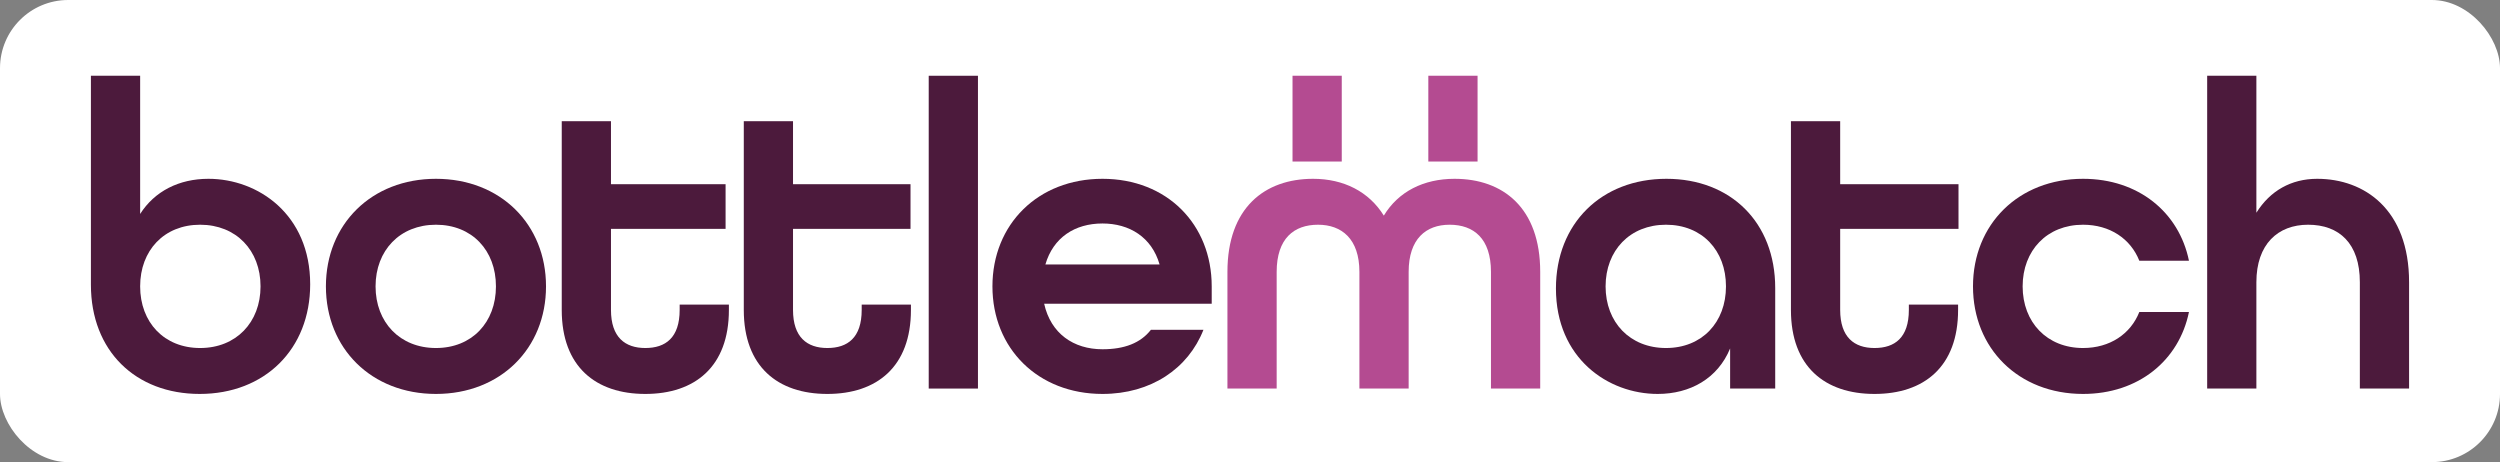
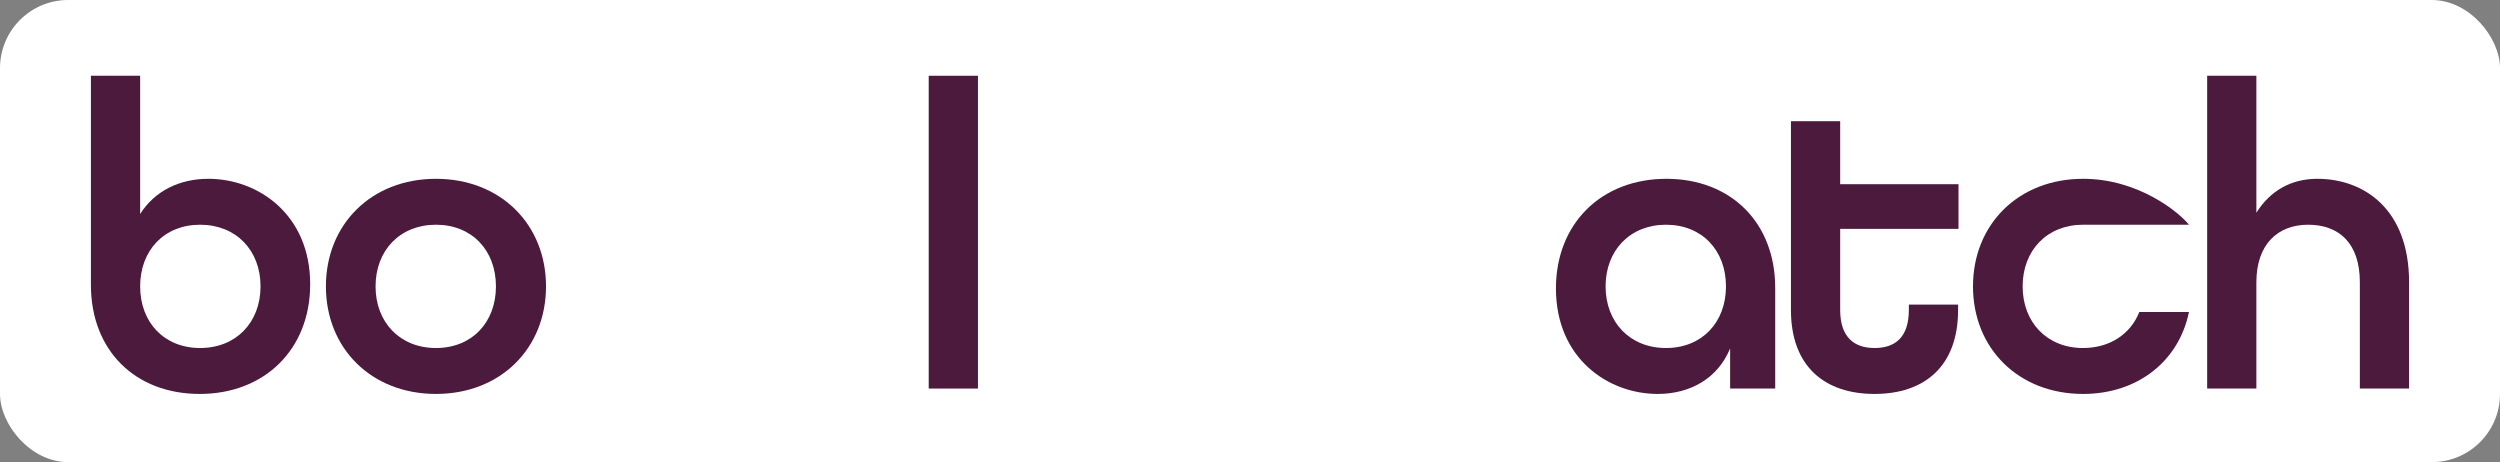
<svg xmlns="http://www.w3.org/2000/svg" width="330" height="61" viewBox="0 0 330 61" fill="none">
  <rect x="0" y="0" width="330" height="61" fill="#808080" stroke="none" />
  <rect width="330" height="61" rx="9" fill="white" />
  <path d="M26.363 52C34.937 52 40.944 46.102 40.944 37.528C40.944 28.298 34.063 23.602 27.51 23.602C23.633 23.602 20.41 25.24 18.499 28.244V10H12V37.583C12 46.32 17.898 52 26.363 52ZM26.418 45.938C21.666 45.938 18.499 42.552 18.499 37.801C18.499 33.05 21.666 29.664 26.418 29.664C31.169 29.664 34.391 33.05 34.391 37.801C34.391 42.552 31.169 45.938 26.418 45.938Z" fill="#4C1A3C" />
  <path d="M57.547 52C66.067 52 72.074 45.993 72.074 37.801C72.074 29.609 66.067 23.602 57.547 23.602C49.027 23.602 43.02 29.609 43.02 37.801C43.02 45.993 49.027 52 57.547 52ZM57.547 45.938C52.796 45.938 49.574 42.552 49.574 37.801C49.574 33.05 52.796 29.664 57.547 29.664C62.298 29.664 65.465 33.05 65.465 37.801C65.465 42.552 62.298 45.938 57.547 45.938Z" fill="#4C1A3C" />
-   <path d="M85.182 52C91.735 52 96.214 48.396 96.214 40.913V40.204H89.715V40.913C89.715 44.573 87.858 45.938 85.182 45.938C82.506 45.938 80.649 44.518 80.649 40.913V30.209H95.777V24.312H80.649V15.994H74.15V40.913C74.15 48.396 78.629 52 85.182 52Z" fill="#4C1A3C" />
-   <path d="M109.211 52C115.765 52 120.243 48.396 120.243 40.913V40.204H113.744V40.913C113.744 44.573 111.887 45.938 109.211 45.938C106.535 45.938 104.678 44.518 104.678 40.913V30.209H120.188V24.312H104.678V15.994H98.18V40.913C98.18 48.396 102.658 52 109.211 52Z" fill="#4C1A3C" />
  <path d="M129.09 10H122.591V51.29H129.09V10Z" fill="#4C1A3C" />
-   <path d="M145.529 52C151.918 52 156.833 48.669 158.854 43.535H151.918C150.553 45.283 148.423 46.102 145.529 46.102C141.706 46.102 138.703 44.027 137.829 40.095H159.946V37.801C159.946 29.609 154.048 23.602 145.529 23.602C137.009 23.602 131.002 29.609 131.002 37.801C131.002 45.993 137.009 52 145.529 52ZM137.992 34.907C139.03 31.356 141.87 29.5 145.529 29.5C149.078 29.5 152.028 31.302 153.065 34.907H137.992Z" fill="#4C1A3C" />
  <path d="M218.819 52C223.079 52 226.737 49.979 228.376 45.993V51.29H234.328V38.019C234.328 29.336 228.431 23.602 219.965 23.602C211.391 23.602 205.384 29.5 205.384 38.074C205.384 47.303 212.265 52 218.819 52ZM219.911 45.938C215.16 45.938 211.938 42.552 211.938 37.801C211.938 33.05 215.16 29.664 219.911 29.664C224.662 29.664 227.829 33.05 227.829 37.801C227.829 42.552 224.662 45.938 219.911 45.938Z" fill="#4C1A3C" />
  <path d="M247.436 52C253.989 52 258.468 48.396 258.468 40.913V40.204H251.969V40.913C251.969 44.573 250.112 45.938 247.436 45.938C244.76 45.938 242.903 44.518 242.903 40.913V30.209H258.522V24.312H242.903V15.994H236.404V40.913C236.404 48.396 240.883 52 247.436 52Z" fill="#4C1A3C" />
-   <path d="M274.961 52C282.28 52 287.632 47.576 288.942 41.187H282.389C281.242 44.081 278.512 45.938 274.961 45.938C270.211 45.938 266.988 42.552 266.988 37.801C266.988 33.05 270.211 29.664 274.961 29.664C278.512 29.664 281.242 31.52 282.389 34.415H288.942C287.632 28.026 282.28 23.602 274.961 23.602C266.442 23.602 260.435 29.609 260.435 37.801C260.435 45.993 266.442 52 274.961 52Z" fill="#4C1A3C" />
+   <path d="M274.961 52C282.28 52 287.632 47.576 288.942 41.187H282.389C281.242 44.081 278.512 45.938 274.961 45.938C270.211 45.938 266.988 42.552 266.988 37.801C266.988 33.05 270.211 29.664 274.961 29.664H288.942C287.632 28.026 282.28 23.602 274.961 23.602C266.442 23.602 260.435 29.609 260.435 37.801C260.435 45.993 266.442 52 274.961 52Z" fill="#4C1A3C" />
  <path d="M291.346 51.29H297.842V37.255C297.842 32.231 300.685 29.664 304.668 29.664C308.769 29.664 311.5 32.121 311.5 37.255V51.29H317.999V37.255C317.999 27.643 312.098 23.602 305.87 23.602C302.43 23.602 299.65 25.186 297.842 28.08V10H291.346V51.29Z" fill="#4C1A3C" />
-   <path fill-rule="evenodd" clip-rule="evenodd" d="M162.021 51.29V35.89C162.021 27.425 166.936 23.602 173.326 23.602C177.367 23.602 180.699 25.295 182.665 28.462C184.576 25.295 187.907 23.602 192.003 23.602C198.394 23.602 203.308 27.425 203.308 35.89V51.29H196.808V35.89C196.808 31.466 194.515 29.664 191.349 29.664C188.235 29.664 185.942 31.521 185.942 35.89V51.29H179.442V35.89C179.442 31.521 177.094 29.664 173.982 29.664C170.814 29.664 168.52 31.466 168.52 35.89V51.29H162.021ZM177.112 10V21.322H170.613V10H177.112ZM195.039 10V21.322H188.539V10H195.039Z" fill="#B44B91" />
</svg>